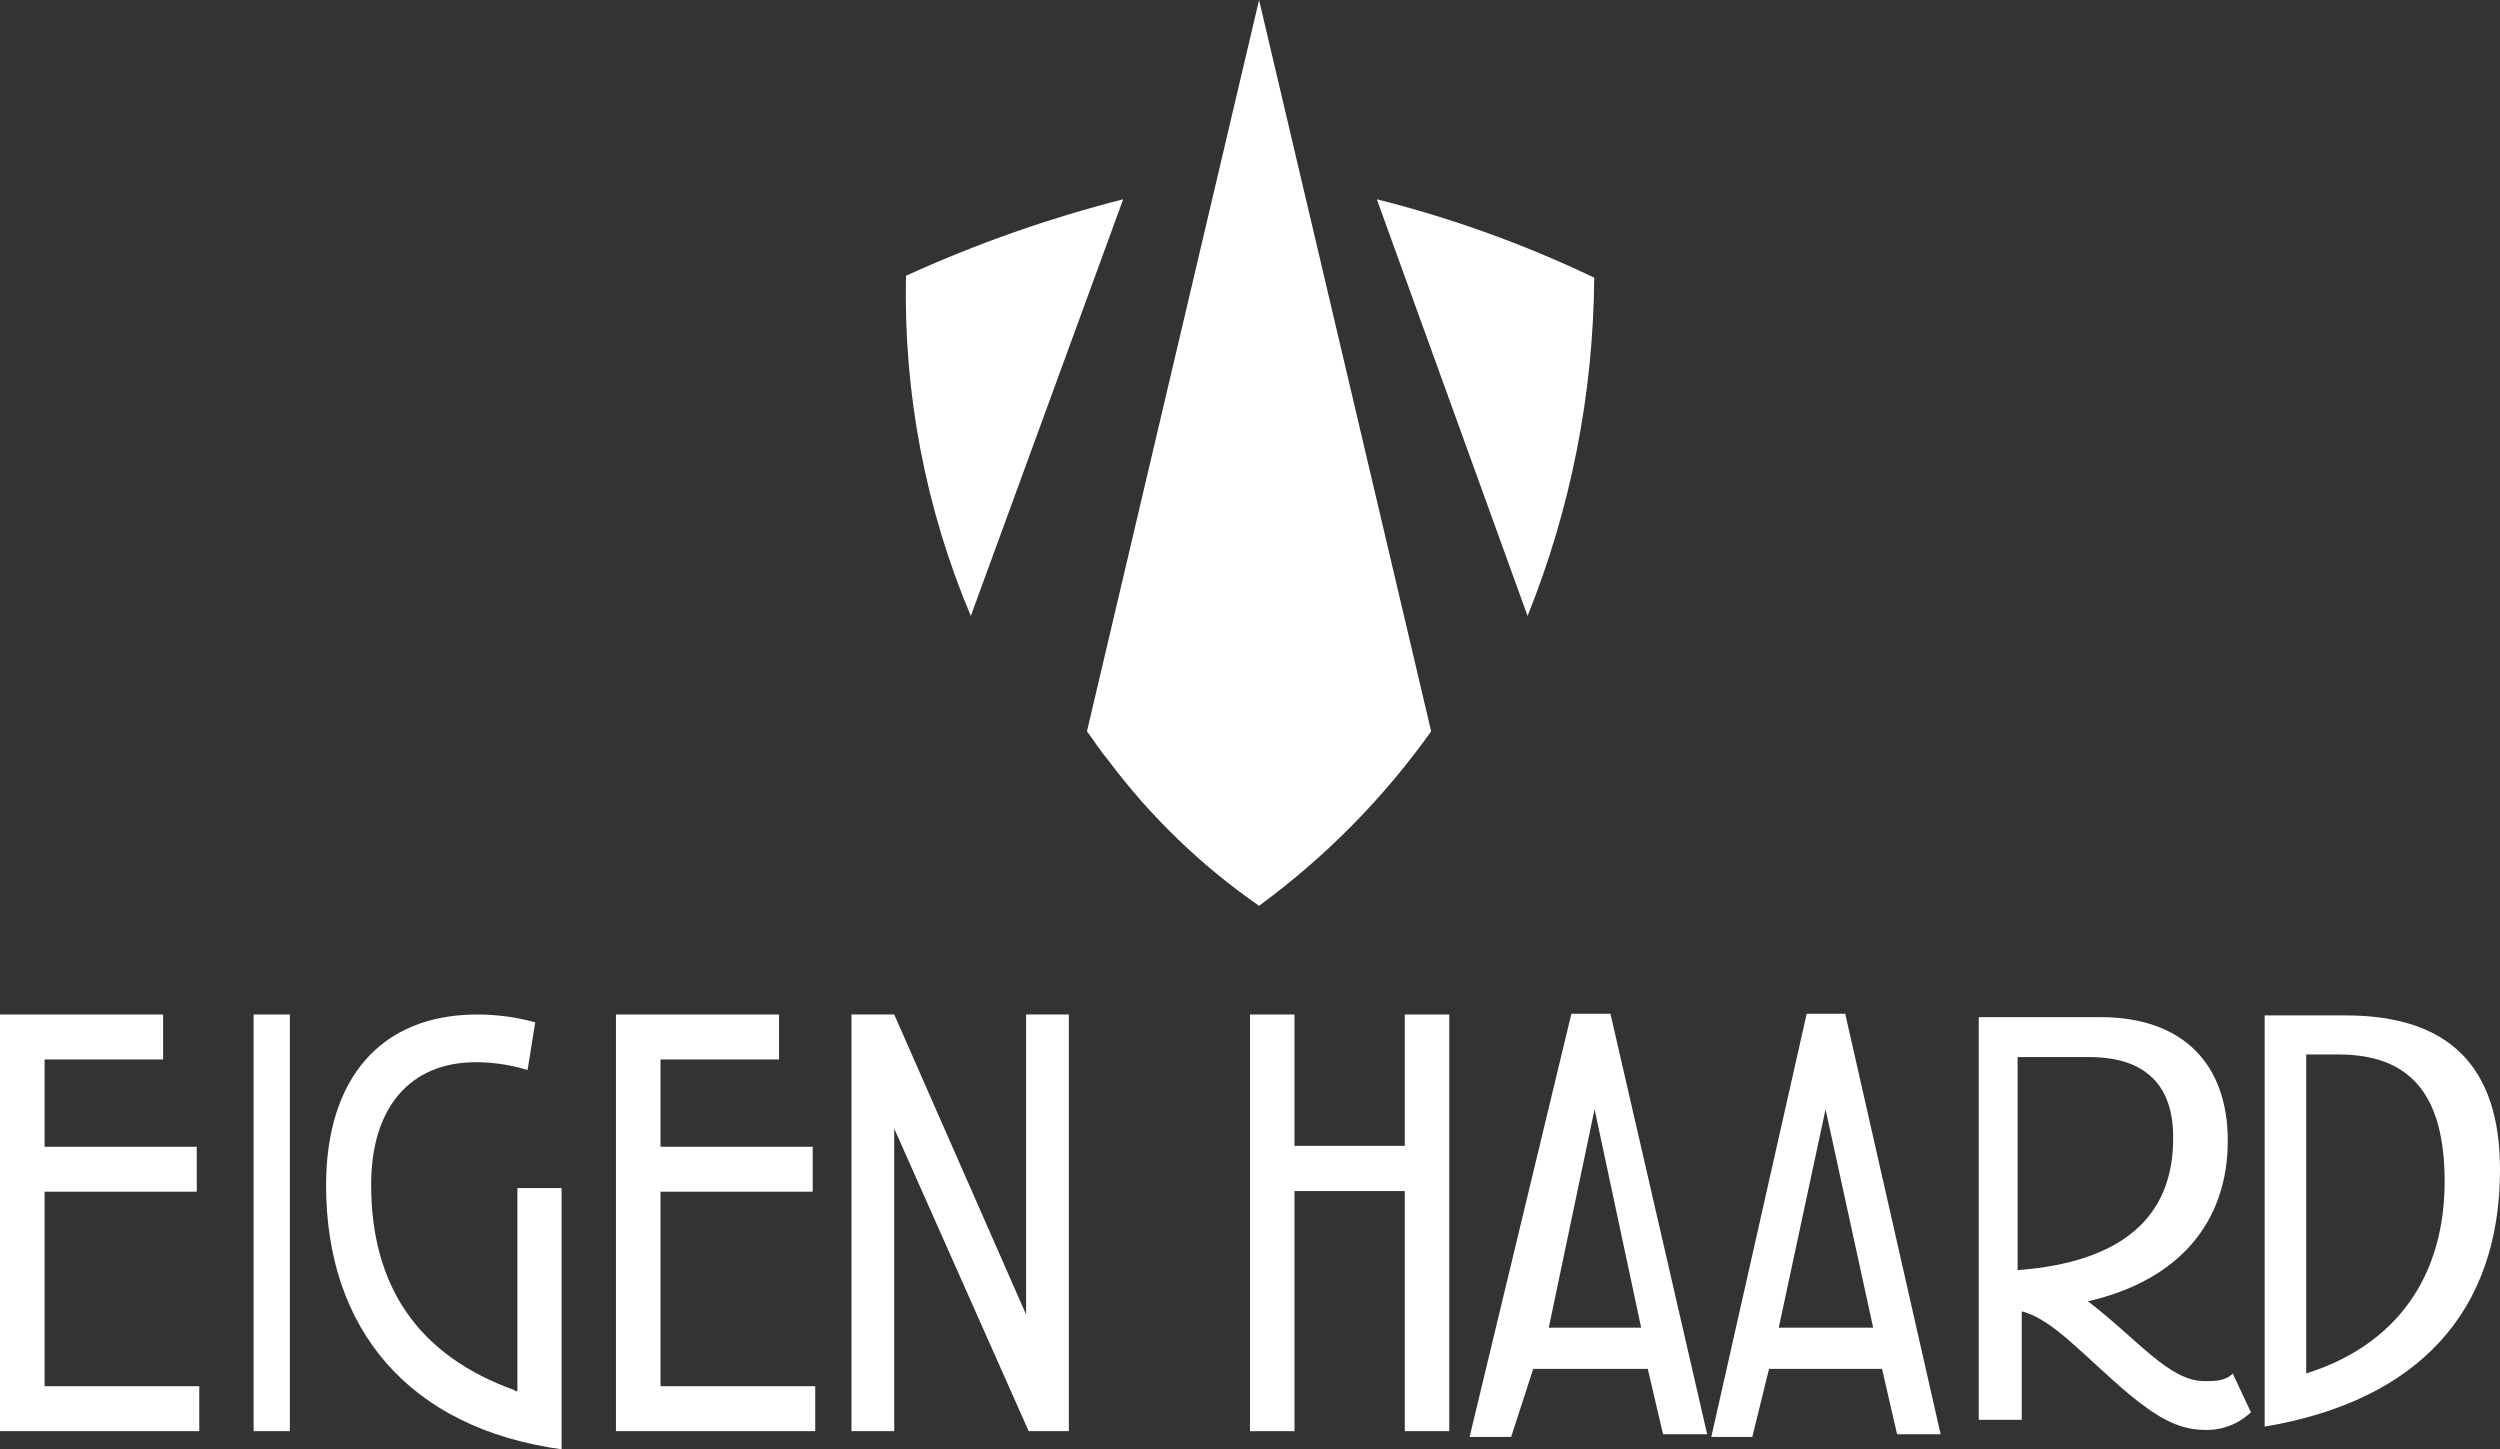
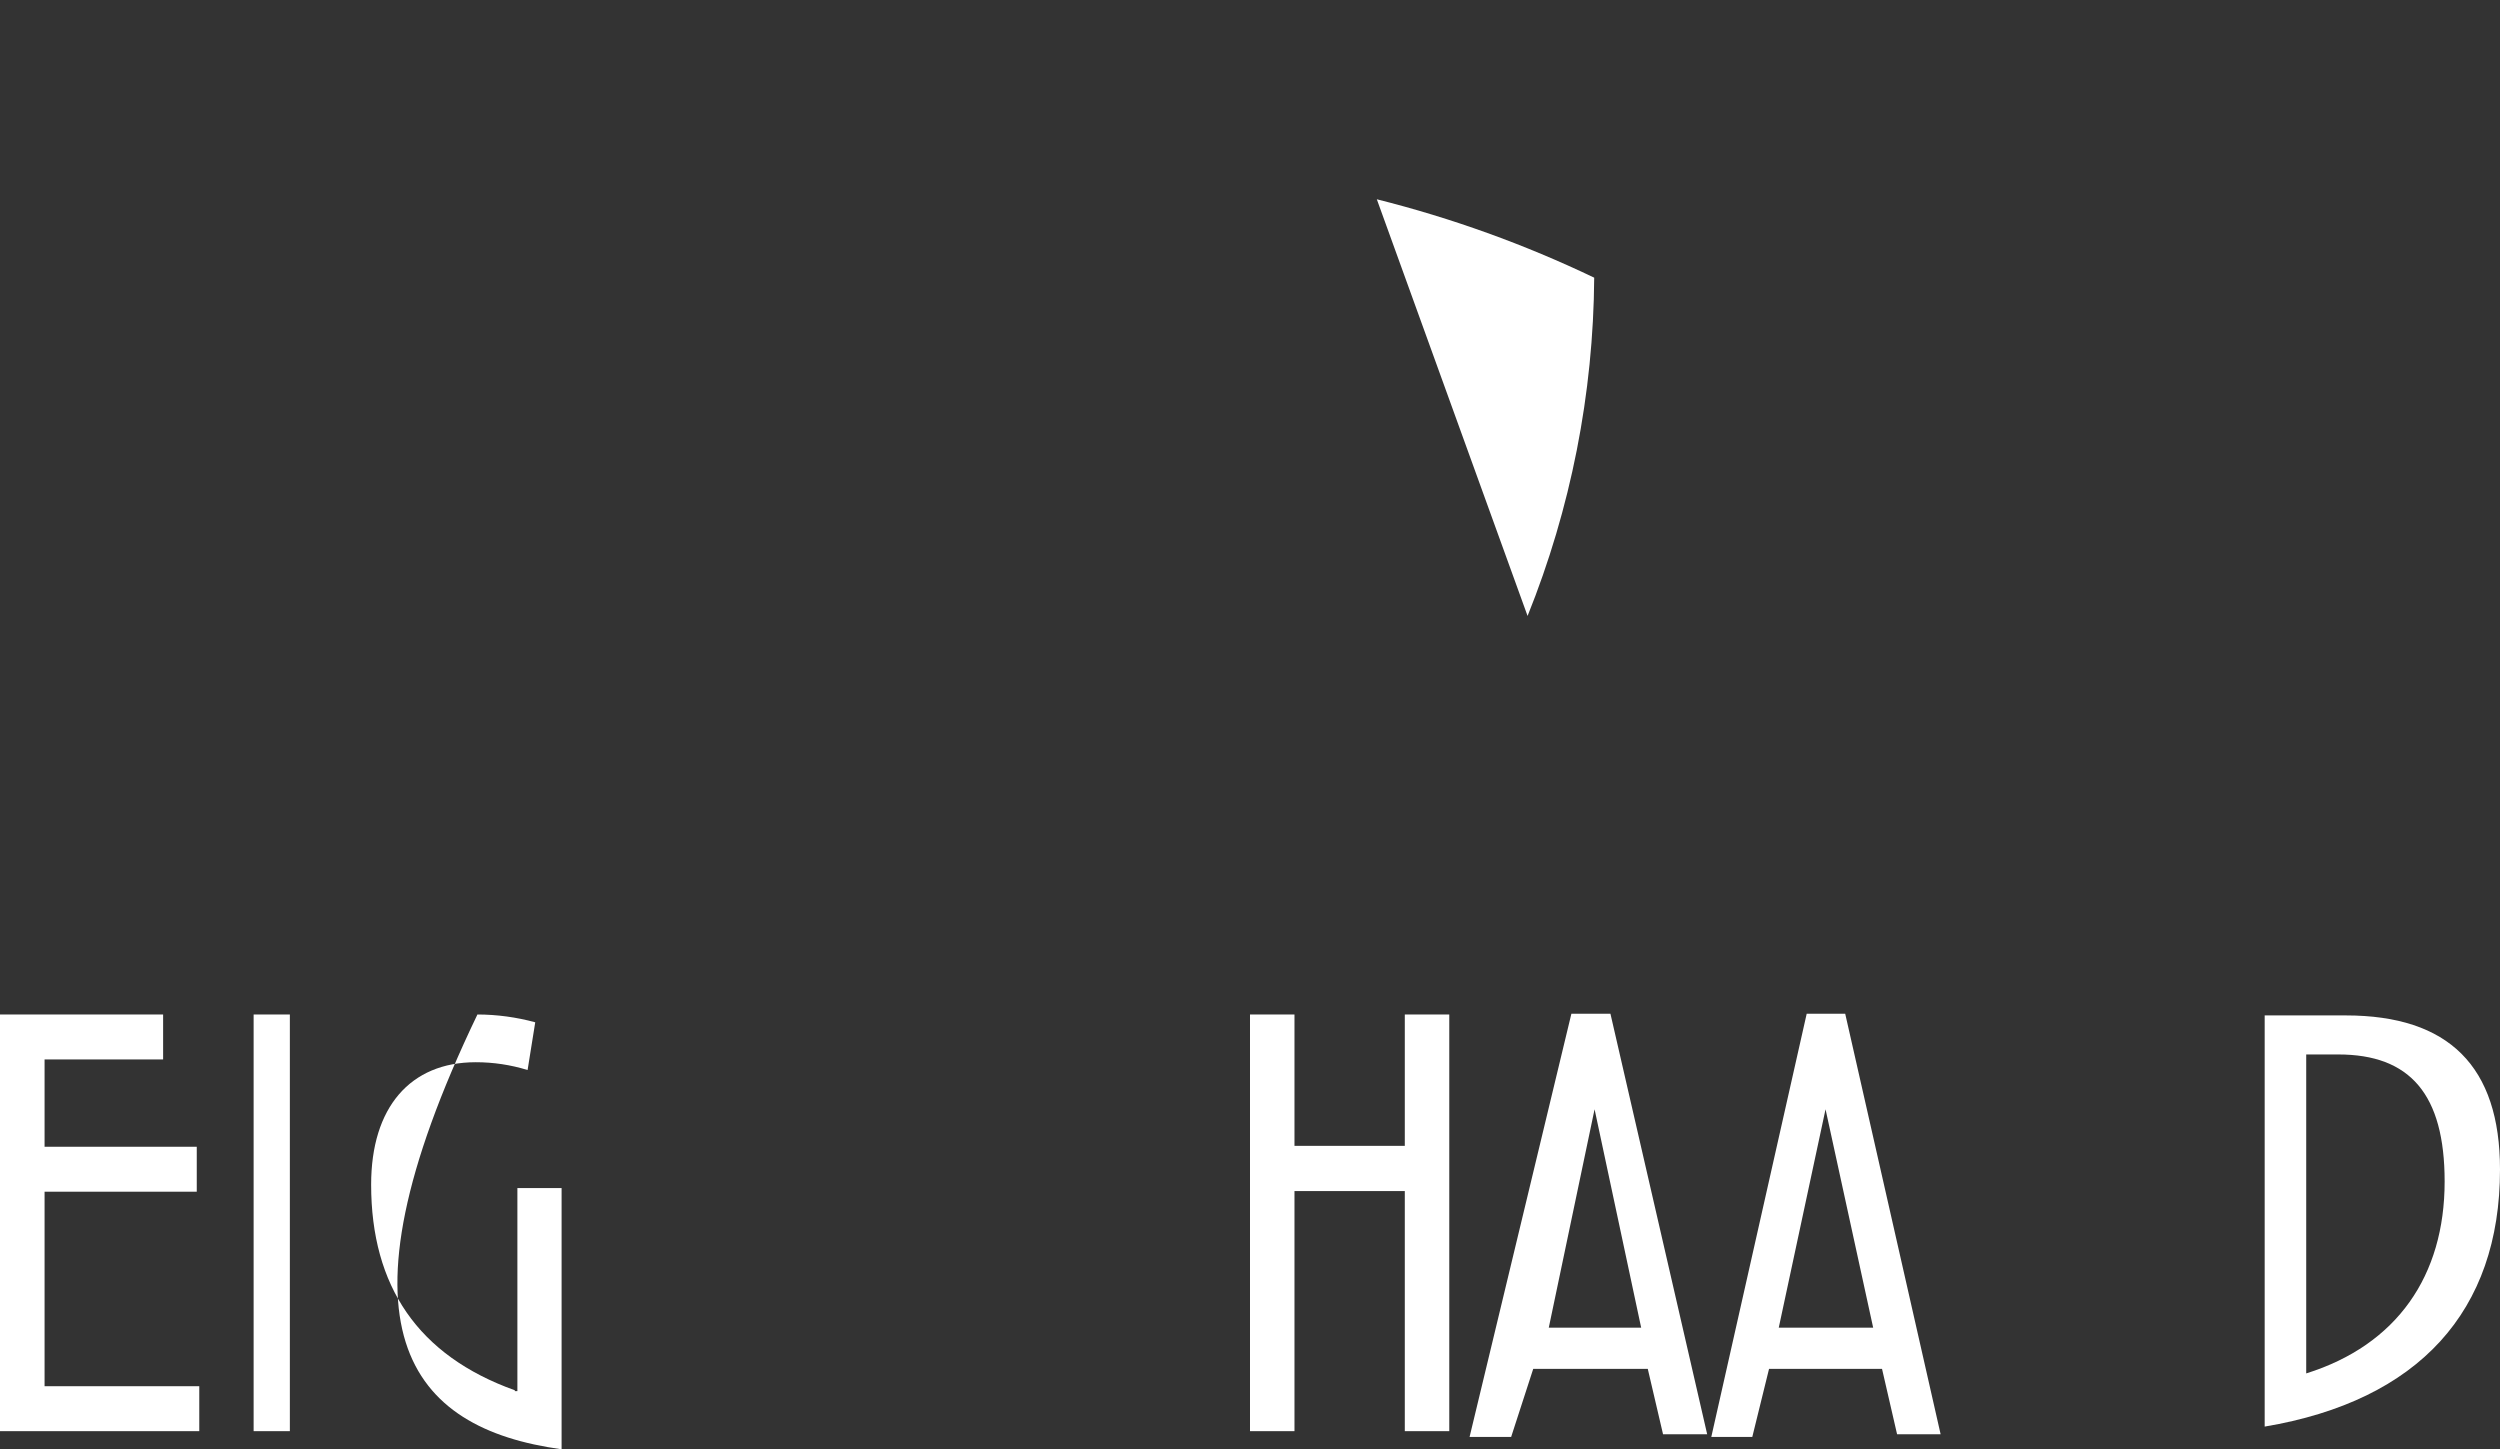
<svg xmlns="http://www.w3.org/2000/svg" viewBox="0 0 138 80" version="1.1">
  <rect x="0" y="0" width="138" height="80" fill="#333333" stroke="none" />
  <title>logo-eigenhaard</title>
  <g id="Screens:-Landingpages" stroke="none" stroke-width="1" fill="none" fill-rule="evenodd">
    <g id="Digital-Essentials" transform="translate(-651, -4018)" fill="#FFFFFF" fill-rule="nonzero">
      <g id="Klanten" transform="translate(0.315, 3606)">
        <g id="Group-2" transform="translate(158.685, 246)">
          <g id="logo-eigenhaard" transform="translate(492, 166)">
-             <path d="M69.5,0 L60,40.37 C60.428,40.939 60.712,41.414 61.188,41.983 L61.188,41.983 C63.508,45.084 66.315,47.792 69.5,50 C73.16,47.316 76.367,44.065 79,40.37 L69.5,0 Z" id="Path" />
-             <path d="M53.589,34 L62,11 C57.891,12.047 53.879,13.459 50.011,15.221 C49.867,21.67 51.087,28.076 53.589,34" id="Path" />
            <path d="M88,15.327 C84.149,13.485 80.129,12.036 76,11 L84.322,34 C86.708,28.075 87.957,21.735 88,15.327" id="Path" />
            <polygon id="Path" points="14 56 16 56 16 79 14 79" />
-             <polygon id="Path" points="49.361 62.299 49.361 79 47 79 47 56 49.361 56 56.639 72.558 56.639 56 59 56 59 79 56.783 79" />
            <polygon id="Path" points="71.455 65.747 77.545 65.747 77.545 79 80 79 80 56 77.545 56 77.545 63.251 71.455 63.251 71.455 56 69 56 69 79 71.455 79" />
            <path d="M90.593,73.289 L85.492,73.289 L88.021,61.232 L90.593,73.289 Z M84.634,75.562 L90.957,75.562 L91.8,79.171 L94.236,79.171 L88.896,55.957 L86.741,55.957 L81.121,79.317 L83.416,79.317 L84.634,75.562 Z" id="Shape" />
            <path d="M103.399,73.289 L98.187,73.289 L100.77,61.232 L103.399,73.289 Z M97.651,75.562 L103.888,75.562 L104.719,79.171 L107.122,79.171 L101.855,55.957 L99.73,55.957 L94.464,79.317 L96.727,79.317 L97.651,75.562 Z" id="Shape" />
-             <path d="M124.251,77.955 L123.247,75.821 C122.836,76.238 122.242,76.238 121.694,76.238 C119.73,76.238 118.04,73.964 115.254,71.83 C120.324,70.67 122.973,67.422 122.973,62.967 C122.973,58.698 120.461,56.145 115.939,56.145 L109.226,56.145 L109.226,78.373 L111.601,78.373 L111.601,72.387 C113.29,72.804 114.98,74.8 117.492,76.934 C118.908,78.094 120.141,78.93 121.694,78.93 C122.64,78.966 123.562,78.615 124.251,77.955 M111.372,70.111 L111.372,58.351 L115.331,58.351 C118.49,58.351 119.958,59.976 119.958,62.749 C120.002,67.195 117.111,69.681 111.372,70.111" id="Shape" />
            <path d="M125.01,56.005 L125.01,78.748 C133.524,77.315 138,72.369 138,64.557 C138,58.871 135.178,56.051 129.486,56.051 L125.01,56.051 L125.01,56.005 Z M127.303,75.813 L127.303,58.206 L129.07,58.206 C133.033,58.206 134.944,60.401 134.944,65.22 C134.944,70.421 132.317,74.239 127.303,75.813" id="Shape" />
-             <path d="M28.419,76.743 C23.069,74.826 20.487,70.994 20.487,65.389 C20.487,61.126 22.646,58.635 26.26,58.635 C27.23,58.634 28.194,58.779 29.123,59.066 L29.545,56.431 C28.504,56.147 27.431,56.002 26.354,56 C21.004,56 18,59.545 18,65.437 C18,73.389 22.599,78.85 31,80 L31,65.581 L28.56,65.581 L28.56,76.79 L28.419,76.79 L28.419,76.743 Z" id="Path" />
+             <path d="M28.419,76.743 C23.069,74.826 20.487,70.994 20.487,65.389 C20.487,61.126 22.646,58.635 26.26,58.635 C27.23,58.634 28.194,58.779 29.123,59.066 L29.545,56.431 C28.504,56.147 27.431,56.002 26.354,56 C18,73.389 22.599,78.85 31,80 L31,65.581 L28.56,65.581 L28.56,76.79 L28.419,76.79 L28.419,76.743 Z" id="Path" />
            <polygon id="Path" points="2.46 66.212 2.46 65.782 10.861 65.782 10.861 63.301 2.46 63.301 2.46 58.481 9.004 58.481 9.004 56 0 56 0 79 11 79 11 76.519 2.46 76.519" />
-             <polygon id="Path" points="36.46 66.212 36.46 65.782 44.861 65.782 44.861 63.301 36.46 63.301 36.46 58.481 43.004 58.481 43.004 56 34 56 34 79 45 79 45 76.519 36.46 76.519" />
          </g>
        </g>
      </g>
    </g>
  </g>
</svg>